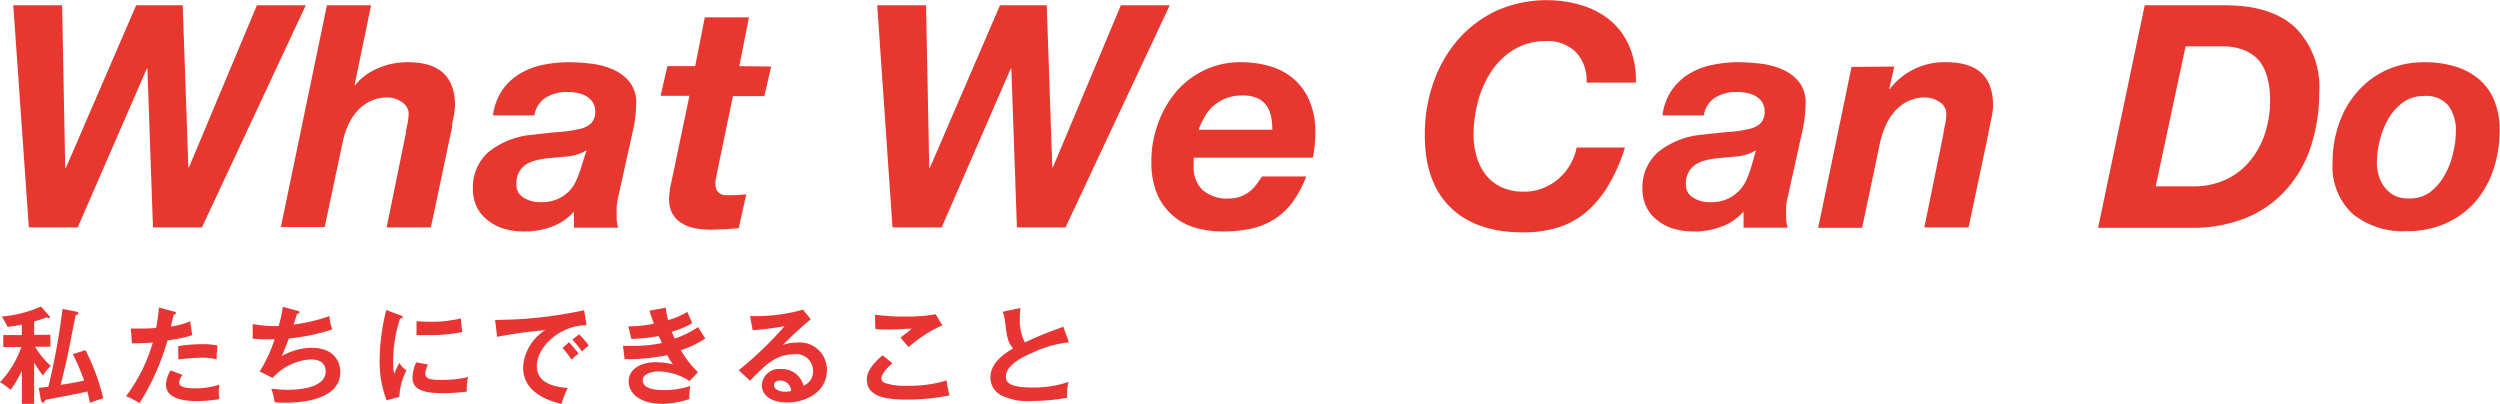
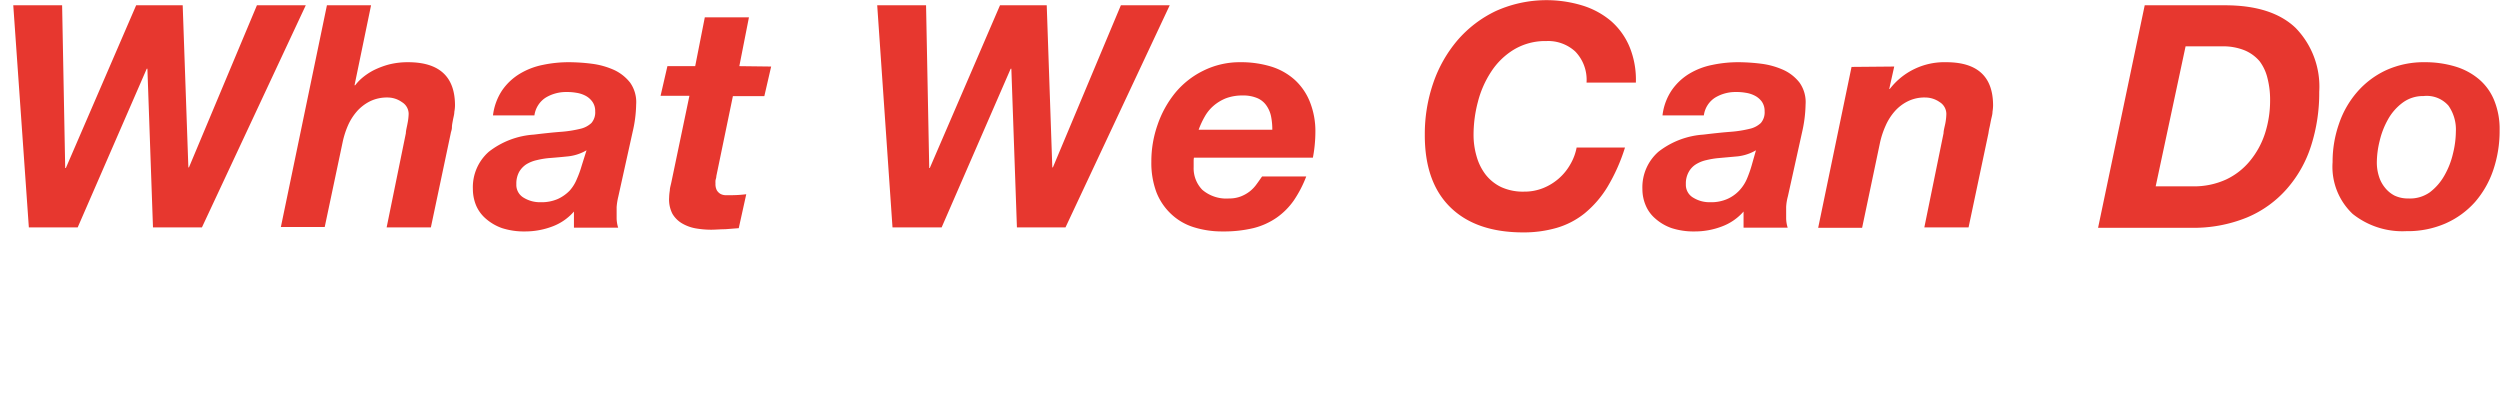
<svg xmlns="http://www.w3.org/2000/svg" width="260" height="42.03" viewBox="0 0 260 42.03">
  <defs>
    <style>.cls-1{fill:#e7372f}.cls-2{fill:#e83534}</style>
  </defs>
  <title>アセット 2</title>
  <g id="レイヤー_2" data-name="レイヤー 2">
    <g id="レイヤー_5" data-name="レイヤー 5">
      <path class="cls-1" d="M15.91 23.65l-.58-16.5h-.07l-7.18 16.5H3L1.38.55h5.08l.32 16.92h.07L14.16.55H19l.59 16.86h.06L26.72.55h5.08L21 23.65zM38.59.55l-1.72 8.32h.07a4.72 4.72 0 0 1 .74-.78 6.61 6.61 0 0 1 1.17-.78 8.7 8.7 0 0 1 1.58-.6 8 8 0 0 1 2-.24q4.89 0 4.89 4.5a3.7 3.7 0 0 1-.07.66c0 .27-.09.55-.14.83s-.11.54-.11.79-.1.45-.12.6l-2.07 9.8h-4.6l2-9.8c0-.26.1-.61.17-1a5.84 5.84 0 0 0 .12-1 1.43 1.43 0 0 0-.7-1.23 2.57 2.57 0 0 0-1.5-.48 4 4 0 0 0-1.83.4 4.55 4.55 0 0 0-1.36 1.05 5.8 5.8 0 0 0-.9 1.41 9 9 0 0 0-.56 1.71l-1.88 8.9h-4.56L34 .55zM52.24 9.37a6 6 0 0 1 1.82-1.7 7.48 7.48 0 0 1 2.39-.92 13 13 0 0 1 2.75-.28 19.5 19.5 0 0 1 2.36.16 8.17 8.17 0 0 1 2.27.63 4.57 4.57 0 0 1 1.7 1.33 3.51 3.51 0 0 1 .63 2.28 13.25 13.25 0 0 1-.36 2.82l-1.49 6.73a6.77 6.77 0 0 0-.18 1.11v1.15a3.37 3.37 0 0 0 .16 1h-4.6V22a5.54 5.54 0 0 1-2.29 1.57 8 8 0 0 1-2.82.5 7.46 7.46 0 0 1-2.38-.35 5.17 5.17 0 0 1-1.7-1 3.77 3.77 0 0 1-1-1.39 4.47 4.47 0 0 1-.32-1.67 4.9 4.9 0 0 1 1.66-3.88A8.52 8.52 0 0 1 55.51 14c1.08-.13 2-.23 2.82-.29a12.3 12.3 0 0 0 2-.31 2.48 2.48 0 0 0 1.18-.61 1.7 1.7 0 0 0 .39-1.22 1.64 1.64 0 0 0-.3-1 2.05 2.05 0 0 0-.72-.62 3 3 0 0 0-.94-.3 5.41 5.41 0 0 0-1-.08 4.1 4.1 0 0 0-2.2.59A2.62 2.62 0 0 0 55.58 12h-4.31a6 6 0 0 1 .97-2.63zm6.86 6.89c-.67.07-1.33.13-2 .18a8.49 8.49 0 0 0-1.26.21 3.55 3.55 0 0 0-1.09.43 2.34 2.34 0 0 0-.76.8 2.54 2.54 0 0 0-.29 1.27 1.54 1.54 0 0 0 .76 1.41 3.22 3.22 0 0 0 1.76.47 4.19 4.19 0 0 0 1.8-.34 4.08 4.08 0 0 0 1.23-.87A4.13 4.13 0 0 0 60 18.6a10.46 10.46 0 0 0 .49-1.35l.51-1.62a4.81 4.81 0 0 1-1.9.63zM80.2 6.92L79.49 10h-3.27l-1.72 8.31c0 .18-.07.33-.09.47a2.55 2.55 0 0 0 0 .31 1.38 1.38 0 0 0 .14.7 1.09 1.09 0 0 0 .37.37 1.2 1.2 0 0 0 .5.14h.54a12.83 12.83 0 0 0 1.65-.1l-.78 3.53-1.42.11c-.48 0-1 .05-1.46.05a9.52 9.52 0 0 1-1.6-.14 4.3 4.3 0 0 1-1.42-.52 2.82 2.82 0 0 1-1-1 3.23 3.23 0 0 1-.34-1.68 5.11 5.11 0 0 1 .07-.73c0-.27.1-.56.16-.86l1.88-9h-3l.71-3.08h2.89l1-5.08h4.59l-1 5.08zM105.76 23.65l-.58-16.5h-.07l-7.18 16.5h-5.11L91.23.55h5.08l.33 16.92h.06L104 .55h4.86l.58 16.86h.06L116.57.55h5.08l-10.84 23.1zM124.14 16.7v.68a3.21 3.21 0 0 0 .9 2.36 3.84 3.84 0 0 0 2.79.9 3.3 3.3 0 0 0 1.21-.21 3.71 3.71 0 0 0 .94-.53 3.61 3.61 0 0 0 .71-.75c.21-.28.39-.55.57-.8h4.59a12.1 12.1 0 0 1-1.29 2.49 7.21 7.21 0 0 1-1.78 1.79 7.38 7.38 0 0 1-2.41 1.09 13.19 13.19 0 0 1-3.19.35 9.83 9.83 0 0 1-3.06-.45 6 6 0 0 1-2.34-1.38 6.19 6.19 0 0 1-1.51-2.24 8.73 8.73 0 0 1-.53-3.17 11.46 11.46 0 0 1 .65-3.86 10.8 10.8 0 0 1 1.82-3.3 8.83 8.83 0 0 1 2.9-2.3 8.51 8.51 0 0 1 3.89-.9 10.69 10.69 0 0 1 3.19.45 6.58 6.58 0 0 1 2.46 1.38 6.21 6.21 0 0 1 1.58 2.3 8.24 8.24 0 0 1 .57 3.18 14.52 14.52 0 0 1-.26 2.62h-12.37a1.69 1.69 0 0 0-.03.3zm8.07-4.49a3 3 0 0 0-.44-1.14 2.22 2.22 0 0 0-.93-.83 3.71 3.71 0 0 0-1.62-.31 4.81 4.81 0 0 0-1.72.29 4.63 4.63 0 0 0-1.29.78 4.19 4.19 0 0 0-.92 1.13 8.81 8.81 0 0 0-.63 1.36h7.66a6.84 6.84 0 0 0-.11-1.28zM163.82 5.35a4.17 4.17 0 0 0-3-1.08 6.34 6.34 0 0 0-3.38.89 7.41 7.41 0 0 0-2.36 2.3 10.35 10.35 0 0 0-1.38 3.14 13.38 13.38 0 0 0-.45 3.38 7.91 7.91 0 0 0 .31 2.26 5.62 5.62 0 0 0 .93 1.9 4.55 4.55 0 0 0 1.62 1.31 5.4 5.4 0 0 0 2.38.48 5.18 5.18 0 0 0 2-.37 5.65 5.65 0 0 0 2.83-2.48 5.5 5.5 0 0 0 .65-1.74H169a18.76 18.76 0 0 1-1.83 4.11 10.82 10.82 0 0 1-2.36 2.73 8.41 8.41 0 0 1-2.92 1.52 12.34 12.34 0 0 1-3.47.47q-4.92 0-7.59-2.62T148.18 14a16.25 16.25 0 0 1 .87-5.34 13.7 13.7 0 0 1 2.51-4.45 12.15 12.15 0 0 1 4-3.06 12.83 12.83 0 0 1 9-.58 8.43 8.43 0 0 1 3 1.63 7.28 7.28 0 0 1 1.92 2.69 9 9 0 0 1 .65 3.7H165a4.22 4.22 0 0 0-1.18-3.24zM173.87 9.37a6 6 0 0 1 1.81-1.7 7.45 7.45 0 0 1 2.4-.92 13 13 0 0 1 2.75-.28 19.63 19.63 0 0 1 2.36.16 8.1 8.1 0 0 1 2.26.63 4.49 4.49 0 0 1 1.7 1.33 3.51 3.51 0 0 1 .63 2.28 13.84 13.84 0 0 1-.35 2.82l-1.49 6.73a5.14 5.14 0 0 0-.18 1.11v1.15a3.37 3.37 0 0 0 .16 1h-4.59V22a5.57 5.57 0 0 1-2.3 1.57 7.89 7.89 0 0 1-2.81.5 7.41 7.41 0 0 1-2.38-.35 5.07 5.07 0 0 1-1.7-1 3.66 3.66 0 0 1-1-1.39 4.29 4.29 0 0 1-.33-1.67 4.91 4.91 0 0 1 1.67-3.88 8.52 8.52 0 0 1 4.66-1.78c1.08-.13 2-.23 2.81-.29a12.12 12.12 0 0 0 2-.31 2.48 2.48 0 0 0 1.18-.61 1.7 1.7 0 0 0 .39-1.22 1.7 1.7 0 0 0-.29-1 2.09 2.09 0 0 0-.73-.62 3 3 0 0 0-.94-.3 5.3 5.3 0 0 0-1-.08 4.1 4.1 0 0 0-2.2.59A2.6 2.6 0 0 0 177.2 12h-4.3a5.89 5.89 0 0 1 .97-2.63zm6.86 6.89l-2 .18a8.72 8.72 0 0 0-1.26.21 3.49 3.49 0 0 0-1.08.43 2.16 2.16 0 0 0-.76.8 2.44 2.44 0 0 0-.3 1.27 1.54 1.54 0 0 0 .77 1.41 3.2 3.2 0 0 0 1.76.47 4.14 4.14 0 0 0 1.79-.34 3.85 3.85 0 0 0 1.23-.87 4.16 4.16 0 0 0 .8-1.22 12.11 12.11 0 0 0 .48-1.35l.46-1.62a4.87 4.87 0 0 1-1.89.63zM197 6.92l-.52 2.33h.06a7.16 7.16 0 0 1 5.86-2.78c3.26 0 4.88 1.5 4.88 4.5a4.7 4.7 0 0 1-.06.66c0 .27-.09.55-.15.83s-.1.54-.16.79-.09.45-.11.6l-2.07 9.8h-4.6l2-9.8c0-.26.1-.61.18-1a5.63 5.63 0 0 0 .11-1 1.45 1.45 0 0 0-.69-1.23 2.63 2.63 0 0 0-1.51-.48 3.9 3.9 0 0 0-1.82.4 4.43 4.43 0 0 0-1.36 1.05 5.8 5.8 0 0 0-.94 1.49 9 9 0 0 0-.57 1.71l-1.87 8.9h-4.57l3.47-16.73zM231.4.55q4.88 0 7.34 2.35a8.75 8.75 0 0 1 2.46 6.65 18 18 0 0 1-.84 5.59 12.52 12.52 0 0 1-2.51 4.48 11.31 11.31 0 0 1-4.17 3 14.67 14.67 0 0 1-5.84 1.07h-9.64L223.05.55zm-3.34 18.83a8 8 0 0 0 3.45-.71 7.13 7.13 0 0 0 2.49-1.94 8.75 8.75 0 0 0 1.56-2.85 11.14 11.14 0 0 0 .53-3.46 8.91 8.91 0 0 0-.27-2.28 4.77 4.77 0 0 0-.82-1.77 4.14 4.14 0 0 0-1.57-1.14 5.94 5.94 0 0 0-2.32-.41h-3.81l-3.11 14.56zM243.26 12.86a9.85 9.85 0 0 1 1.9-3.31 9 9 0 0 1 3-2.25 9.43 9.43 0 0 1 4-.83 10.87 10.87 0 0 1 3.16.44 6.88 6.88 0 0 1 2.47 1.31 5.67 5.67 0 0 1 1.6 2.2 7.9 7.9 0 0 1 .57 3.14 12.62 12.62 0 0 1-.66 4.12 9.91 9.91 0 0 1-1.89 3.32 8.9 8.9 0 0 1-3.06 2.23 9.82 9.82 0 0 1-4.09.81 8.29 8.29 0 0 1-5.58-1.79 6.74 6.74 0 0 1-2.09-5.39 11.92 11.92 0 0 1 .67-4zm4.14 5.45a3.44 3.44 0 0 0 .63 1.2 3.1 3.1 0 0 0 1 .83 3.23 3.23 0 0 0 1.43.3 3.57 3.57 0 0 0 2.24-.64 5.71 5.71 0 0 0 1.52-1.75 8.39 8.39 0 0 0 .89-2.28 9.76 9.76 0 0 0 .3-2.3 4.31 4.31 0 0 0-.77-2.68 3 3 0 0 0-2.6-1 3.53 3.53 0 0 0-2.18.7 5.48 5.48 0 0 0-1.51 1.73 8.48 8.48 0 0 0-.87 2.25 9.5 9.5 0 0 0-.29 2.28 4.74 4.74 0 0 0 .21 1.36z" />
-       <path class="cls-2" d="M3.55 42H2.27v-3.45a10.94 10.94 0 0 1-1.17 2 6.37 6.37 0 0 0-1.1-.8 10.27 10.27 0 0 0 2.22-3.66H.34v-1.24h1.93v-1.09c-.68.14-1.11.19-1.48.24-.06-.12-.33-.65-.4-.75a1.77 1.77 0 0 0-.23-.32 13.2 13.2 0 0 0 4.11-1.05l.87 1a.27.27 0 0 1 .06.12.09.09 0 0 1-.08.09.57.57 0 0 1-.27-.09 12.12 12.12 0 0 1-1.3.43v1.39h1.69v1.24h-1.6a8.72 8.72 0 0 0 1.65 2 3.92 3.92 0 0 0-.81 1 9.47 9.47 0 0 1-.93-1.37zM8 32.42a.19.19 0 0 1 .15.15c0 .1-.08.13-.28.21-.34 1.61-.8 4.19-1.2 5.77-.05.24-.32 1.26-.37 1.47 1.17-.16 1.87-.32 2.45-.44a20.88 20.88 0 0 0-1.18-2.75l1.32-.41a22.44 22.44 0 0 1 1.85 5 14.67 14.67 0 0 0-1.39.48c-.15-.74-.21-1-.26-1.18-1.08.24-2 .41-4.39.87 0 .14-.15.28-.25.28s-.18-.13-.2-.28l-.22-1.25 1-.12a70.5 70.5 0 0 0 1.47-8.09zM18.08 32.4c.16 0 .21.07.21.15s0 .14-.22.17c-.05.19-.26 1.07-.3 1.24a7.87 7.87 0 0 0 2-.55l.23 1.45a15.36 15.36 0 0 1-2.58.54 24.82 24.82 0 0 1-2.91 6.52 10.18 10.18 0 0 0-1.4-.72 17.14 17.14 0 0 0 2.78-5.58c-.67.06-1.14.06-2.17.09l-.12-1.54h1.07c.21 0 .83 0 1.57-.07.18-1 .24-1.58.29-2.12zM19 39a1.27 1.27 0 0 0-.37.81c0 .58 1.34.58 1.84.58a8 8 0 0 0 2.35-.39 4.42 4.42 0 0 0 0 1.51 14.61 14.61 0 0 1-2.29.2c-1 0-3.27-.09-3.27-1.72a3 3 0 0 1 .49-1.47zm-.47-3a14.17 14.17 0 0 1 2.47-.2 7.46 7.46 0 0 1 1.63.13 10.54 10.54 0 0 0-.1 1.44 6.43 6.43 0 0 0-1.61-.17 23.39 23.39 0 0 0-2.37.18zM30.92 32.32c.14 0 .22.08.22.17s-.13.14-.25.15c-.06.17-.31 1-.36 1.12a18.54 18.54 0 0 0 3.74-.89 4.14 4.14 0 0 0 .29 1.38 19.09 19.09 0 0 1-4.51.94c-.06.15-.26.69-.73 1.84a6.32 6.32 0 0 1 3.07-.86c2.8 0 3 2 3 2.52 0 3-4.34 3.19-5.68 3.19a10.54 10.54 0 0 1-1.15-.05 5.45 5.45 0 0 0-.35-1.39c.35 0 .94.1 1.66.1 1.41 0 4-.26 4-1.9 0-.9-.65-1.26-1.52-1.26a5.78 5.78 0 0 0-4 1.92L27 38.63a14.09 14.09 0 0 0 1.56-3.35 19.35 19.35 0 0 1-2.28-.06V33.7a12.81 12.81 0 0 0 2.7.21 12.85 12.85 0 0 0 .43-2zM61 33.82c-2.73 0-5.17 2.24-5.17 4.24 0 1.28.9 2.12 3.22 2.29A8.6 8.6 0 0 0 58.4 42c-1.66-.37-4-1.32-4-3.81a4.91 4.91 0 0 1 2.3-3.85 44.61 44.61 0 0 0-5 .69l-.21-1.77a4.92 4.92 0 0 0 .72 0 43.28 43.28 0 0 0 8.54-1zm-1.83 1.77a13.54 13.54 0 0 1 1 1.18c-.28.2-.67.57-.74.63a8.9 8.9 0 0 0-.93-1.21zm1.06-.82a8.4 8.4 0 0 1 1 1.17 5.17 5.17 0 0 0-.71.62 9.55 9.55 0 0 0-1-1.24zM69.24 32a9 9 0 0 0 .24 1.29 7.77 7.77 0 0 0 2-.86c.25.57.31.73.52 1.17a9 9 0 0 1-2.14.9c.18.42.24.57.31.71a9.87 9.87 0 0 0 2.43-1.2c.11.2.64 1 .74 1.2a10.37 10.37 0 0 1-2.53 1.21 10.45 10.45 0 0 0 1.78 2.29l-.88.92a6 6 0 0 0-3.26-1c-.49 0-1.61.17-1.61.94 0 .54.56 1 2.17 1a8.38 8.38 0 0 0 2.79-.44 5.34 5.34 0 0 0-.11 1 1.92 1.92 0 0 0 0 .38A10.38 10.38 0 0 1 69 42c-2.8 0-3.62-1.35-3.62-2.33 0-1.29 1.27-2 2.8-2a8.15 8.15 0 0 1 1.8.21 5.94 5.94 0 0 1-.58-.94 21.28 21.28 0 0 1-3.74.41h-.7l-.17-1.38h1.15a14.27 14.27 0 0 0 2.88-.29c0-.12-.27-.63-.32-.73a19.17 19.17 0 0 1-2.84.3l-.31-1.31a13.12 13.12 0 0 0 2.65-.28c-.24-.65-.34-1-.46-1.35zM84.32 33.21a37.12 37.12 0 0 0-2.9 2.66 4.32 4.32 0 0 1 1.43-.24A2.83 2.83 0 0 1 86 38.47c0 2.38-2.32 3.39-4.11 3.39s-2.66-.8-2.66-1.84a1.8 1.8 0 0 1 2-1.64 2.28 2.28 0 0 1 2.33 1.73 1.58 1.58 0 0 0 1-1.52 1.74 1.74 0 0 0-2-1.74c-1.91 0-3 1.15-4.56 2.74l-1.17-1.09a37.55 37.55 0 0 0 4.77-4.58 31.37 31.37 0 0 1-3.32.42L78 32.87a18.11 18.11 0 0 0 5.52-.67zm-3.22 6.36c-.41 0-.6.24-.6.5 0 .43.6.67 1.14.67a2.9 2.9 0 0 0 .65-.08 1.16 1.16 0 0 0-1.19-1.09zM92.81 37.78c-.17.14-1.14 1-1.14 1.53a.53.53 0 0 0 .27.49 6.47 6.47 0 0 0 2.34.32 13.67 13.67 0 0 0 4.17-.55 8.92 8.92 0 0 0 .31 1.55 22.77 22.77 0 0 1-4.51.44c-2.46 0-4.1-.46-4.1-2.09 0-.49.16-1.26 1.64-2.52zM98 33.84a13.06 13.06 0 0 0-3.5 2.26c-.13-.15-.72-.82-.85-1 .09-.06.94-.7 1.17-.92-.59 0-1.4.09-2.37.09-.81 0-1.15 0-1.42-.06L91 32.73a22 22 0 0 0 3.12.19 17 17 0 0 0 3.19-.24zM111.16 35.61a11.51 11.51 0 0 0-3.93 1.14c-.53.23-2.62 1.11-2.62 2.44 0 .8.86 1.11 2.84 1.11a11.38 11.38 0 0 0 3.68-.58 5 5 0 0 0-.14 1.65 21.79 21.79 0 0 1-3.65.33 6.31 6.31 0 0 1-3.18-.57 2.08 2.08 0 0 1-1.16-1.84c0-1.32 1-2.26 2.37-3.06-.58-.6-.67-1.32-.84-2.74a4.25 4.25 0 0 0-.25-1.07l1.85-.39a10.53 10.53 0 0 0-.07 1.11 4.92 4.92 0 0 0 .53 2.47c1.51-.7 2-.9 4-1.63zM41.64 32.79c.16.07.25.09.25.19s-.11.13-.28.15a14.13 14.13 0 0 0-.72 4.55 5.67 5.67 0 0 0 .1 1.2 12.51 12.51 0 0 1 .54-1.14 2.49 2.49 0 0 0 .74.78 6.68 6.68 0 0 0-.74 2.75l-1.32.37a11.28 11.28 0 0 1-.73-4.25 22.27 22.27 0 0 1 .69-5.15zm2.87 5.12a2.66 2.66 0 0 0-.28.94c0 .55.51.66 1.69.66a11.42 11.42 0 0 0 2.76-.3 5.73 5.73 0 0 0-.13 1.52 21.38 21.38 0 0 1-2.54.16c-2.19 0-3.11-.5-3.11-1.58a3.86 3.86 0 0 1 .39-1.63zm-1.19-4.5c.31 0 .69.05 1.31.05a13.05 13.05 0 0 0 3.31-.35 9.85 9.85 0 0 0 .15 1.42 17.28 17.28 0 0 1-3.44.32h-1.33z" />
    </g>
  </g>
</svg>